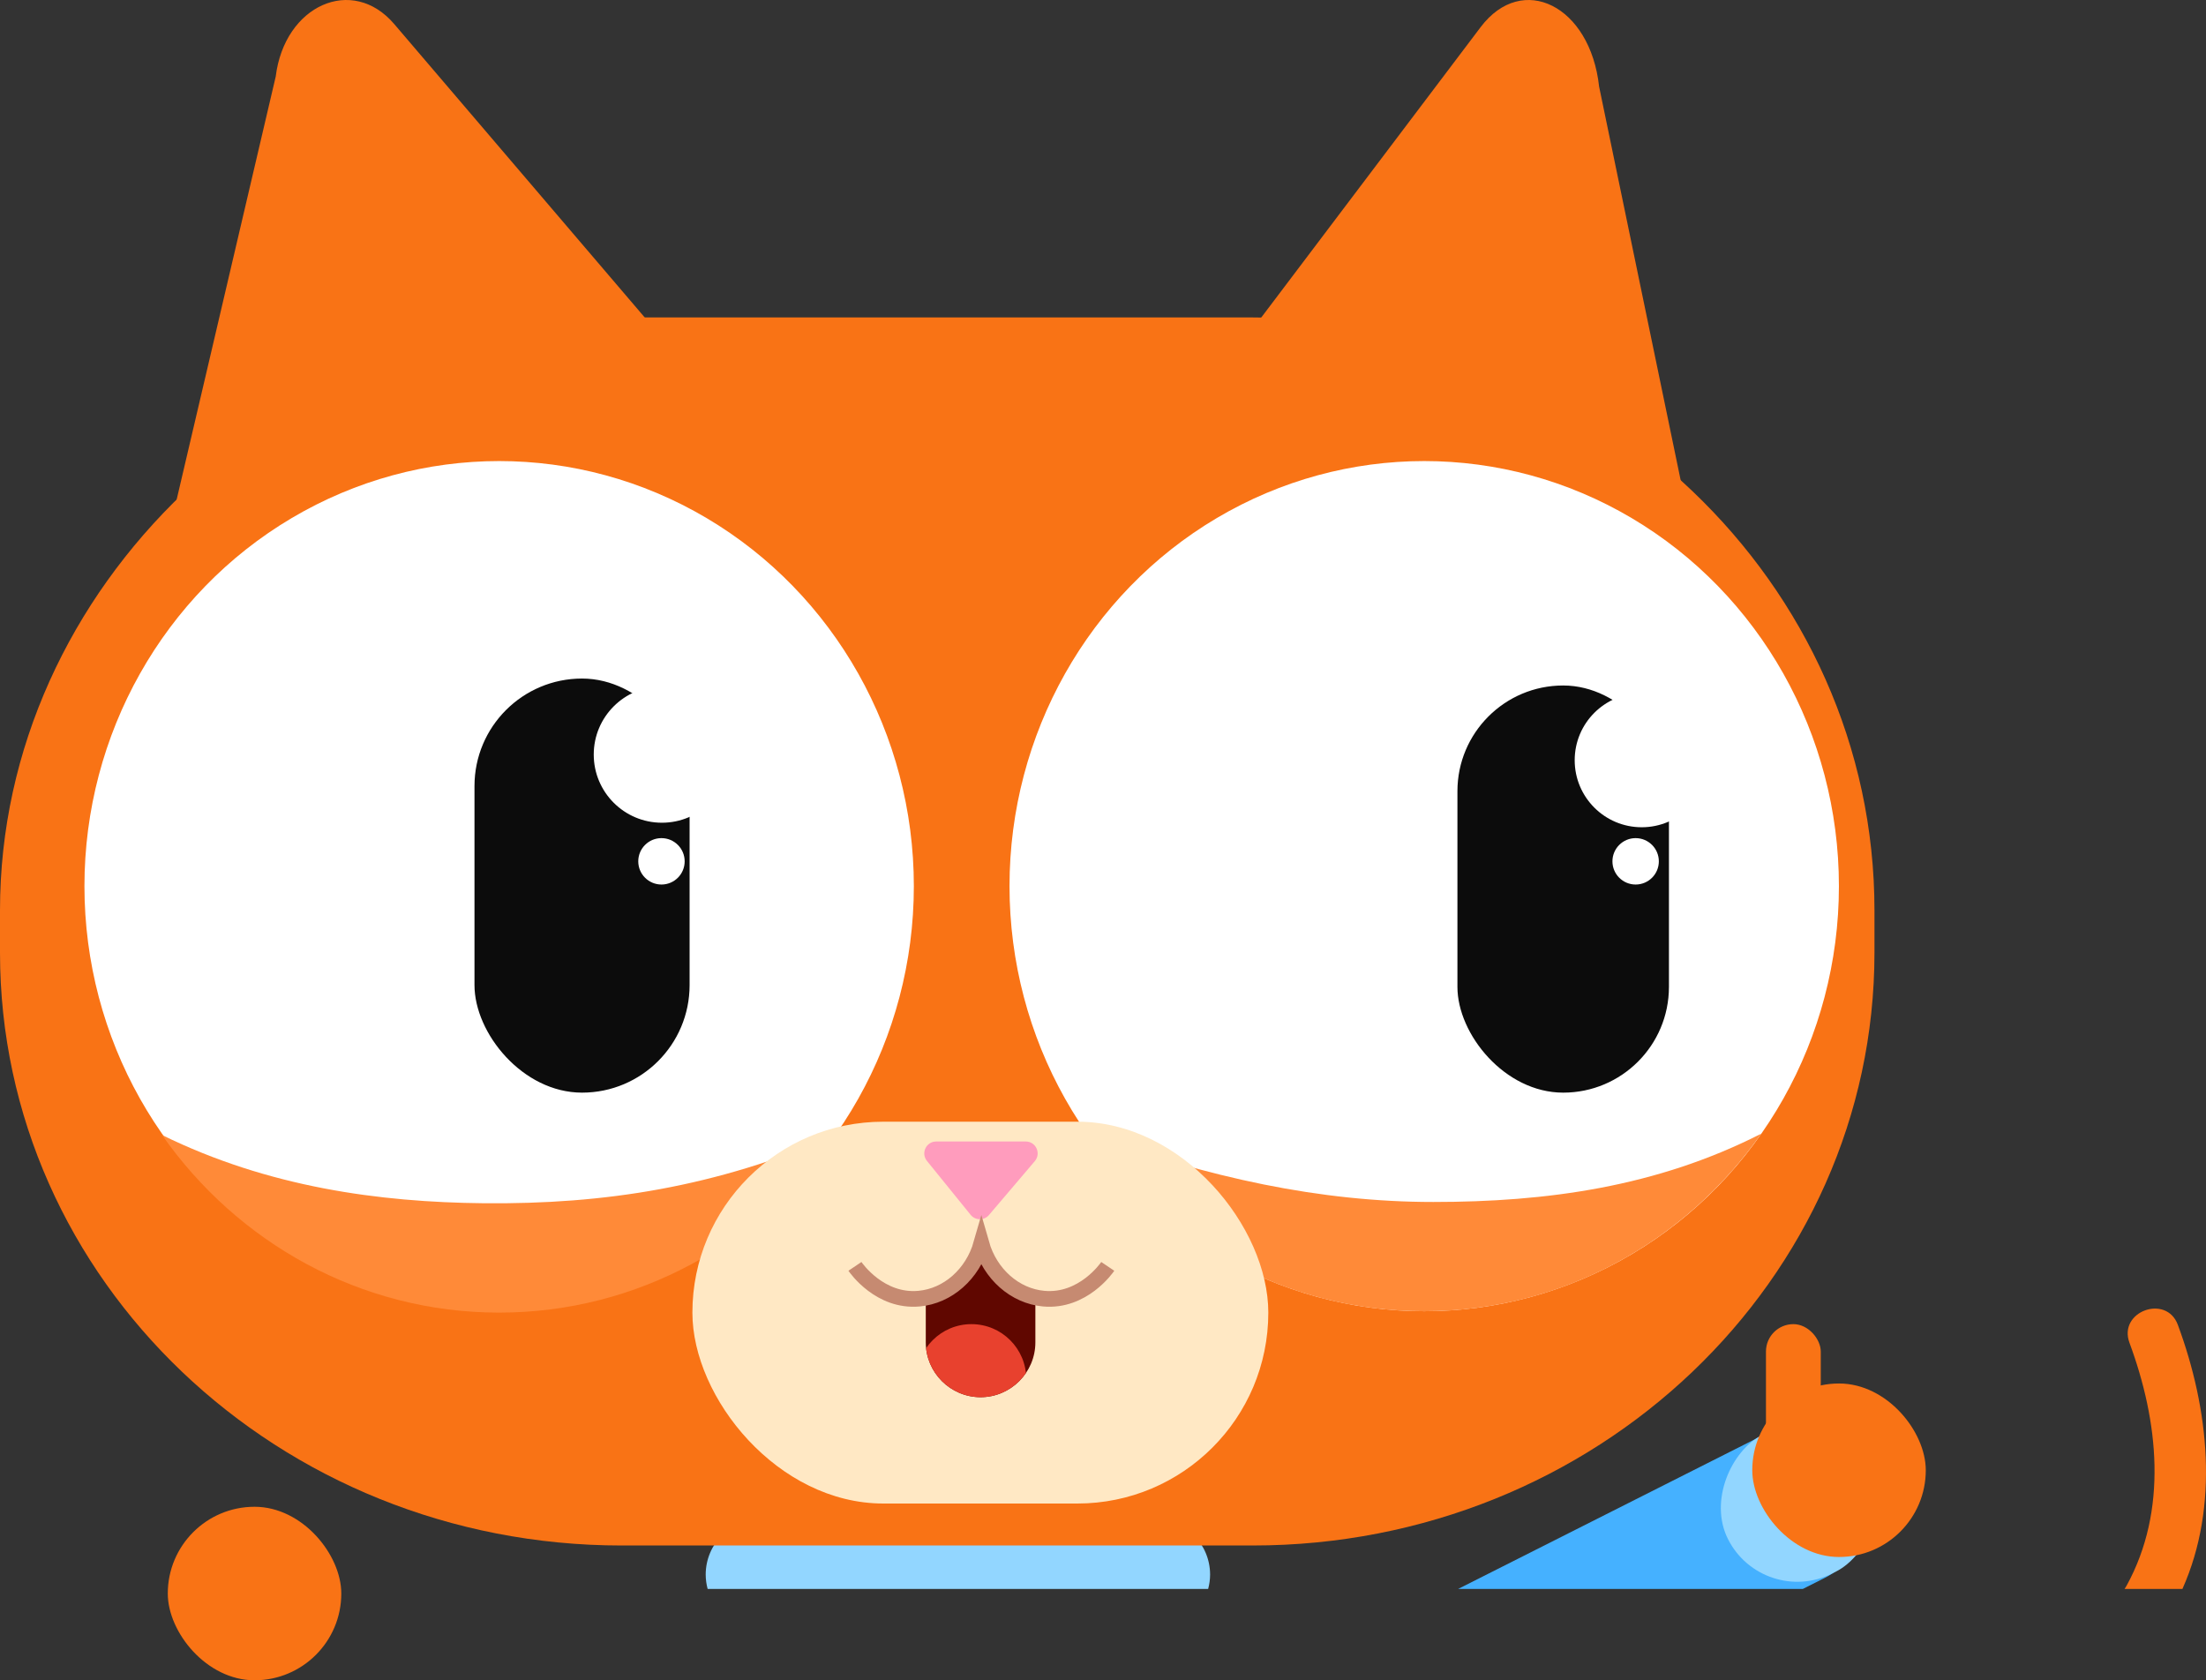
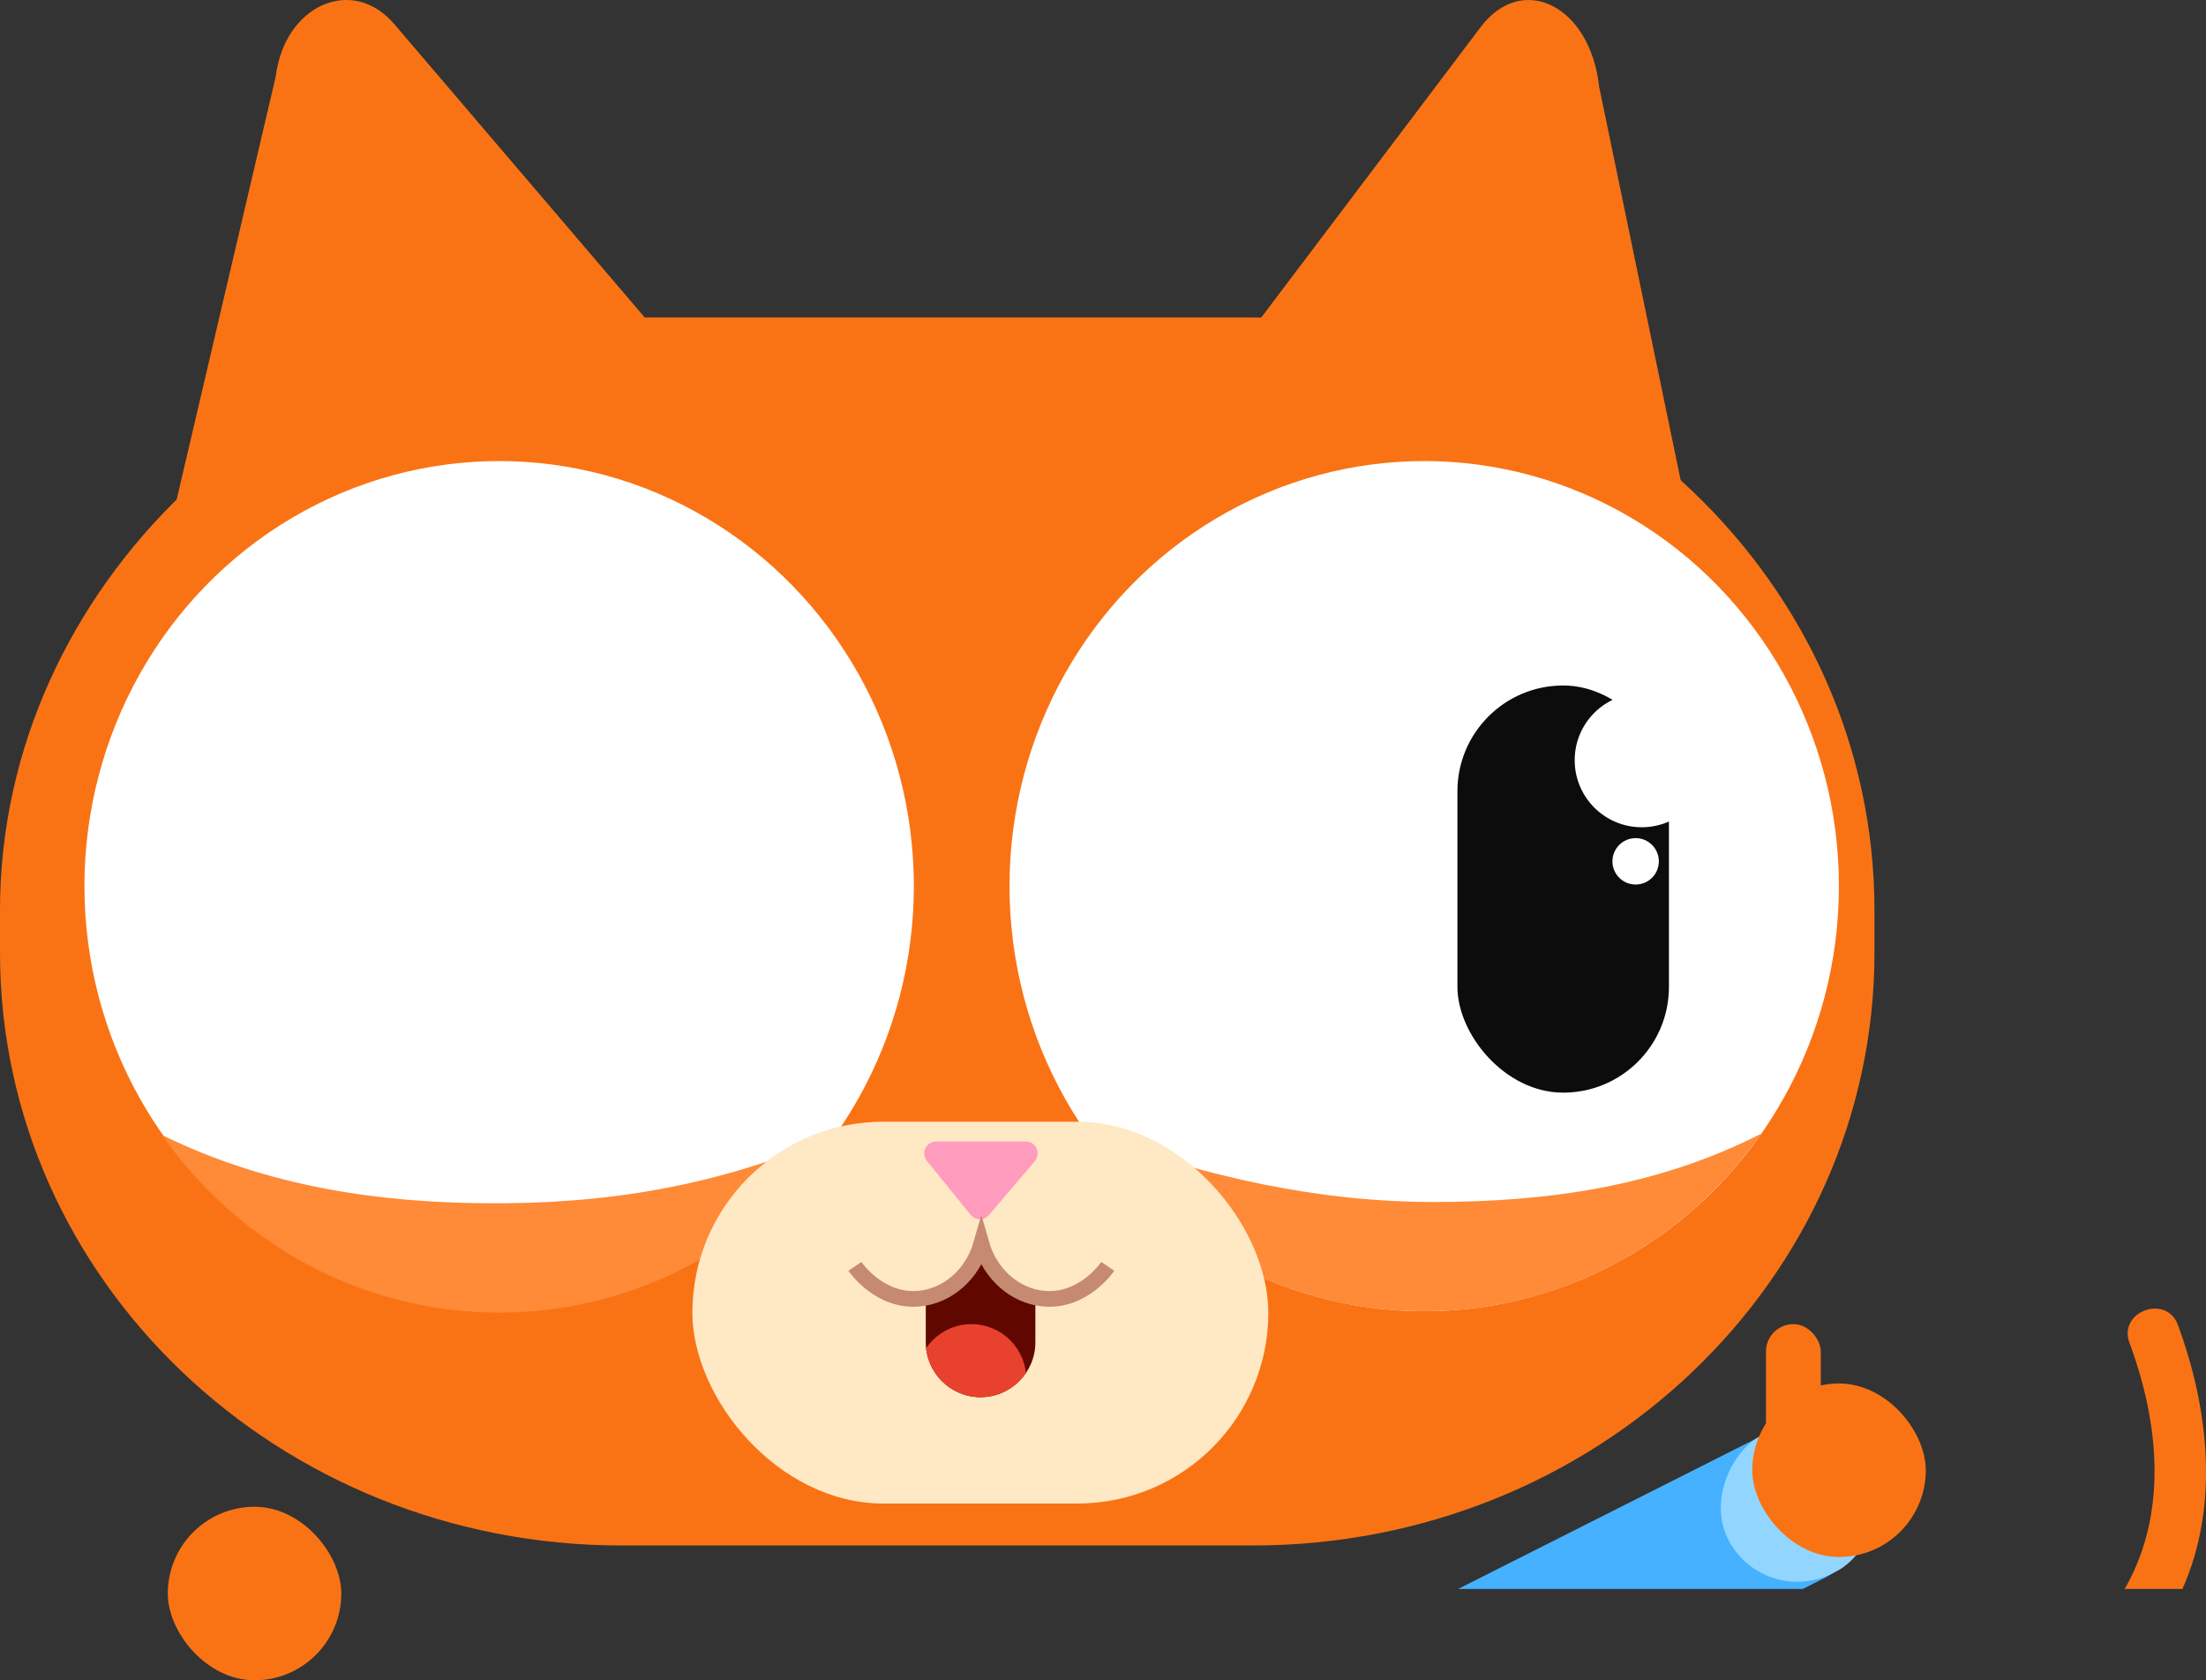
<svg xmlns="http://www.w3.org/2000/svg" id="Layer_2" viewBox="0 0 370.702 282.374">
  <rect x="0" y="0" width="370.702" height="282.374" fill="#333333" stroke="none" />
  <defs>
    <style>
      .cls-1 {
        fill: #ff8a38;
      }

      .cls-2 {
        fill: #0c0c0c;
      }

      .cls-3 {
        fill: #fff;
      }

      .cls-4 {
        fill: #ffe8c4;
      }

      .cls-5 {
        fill: #600700;
      }

      .cls-6 {
        fill: #45b1ff;
      }

      .cls-7 {
        fill: #e8412e;
      }

      .cls-8 {
        fill: #ff9cbd;
      }

      .cls-9 {
        fill: #92d6ff;
      }

      .cls-10 {
        fill: #f97315;
      }

      .cls-11 {
        clip-path: url(#clippath);
      }

      .cls-12 {
        fill: none;
        stroke: #c68a71;
        stroke-miterlimit: 10;
        stroke-width: 2.636px;
      }
    </style>
    <clipPath id="clippath">
      <path class="cls-5" d="M173.986,218.011v7.581c0,5.064-4.144,9.208-9.208,9.208s-9.208-4.144-9.208-9.208v-7.52c4.343-.859,7.995-4.343,9.346-9.085,1.32,4.635,4.834,8.072,9.07,9.024Z" />
    </clipPath>
  </defs>
  <g id="Layer_2-2" data-name="Layer_2">
    <g>
      <path class="cls-6" d="M302.947,267.027l3.683-1.857c6.406-3.231,9.003-11.116,5.772-17.521h0c-3.231-6.406-11.116-9.003-17.521-5.772l-49.862,25.151h57.929Z" />
      <rect class="cls-9" x="289.283" y="239.231" width="26.089" height="26.777" rx="13.044" ry="13.044" transform="translate(391.722 -131.083) rotate(63.233)" />
      <rect class="cls-10" x="294.455" y="232.498" width="29.158" height="29.158" rx="14.579" ry="14.579" />
      <rect class="cls-10" x="28.195" y="253.215" width="29.158" height="29.158" rx="14.579" ry="14.579" />
      <rect class="cls-10" x="296.757" y="222.523" width="9.208" height="24.554" rx="4.604" ry="4.604" />
-       <path class="cls-9" d="M203.02,267.027c.206-.772.327-1.578.327-2.413,0-5.183-4.241-9.424-9.424-9.424h-65.912c-5.183,0-9.424,4.241-9.424,9.424h0c0,.835.121,1.641.327,2.413h84.106Z" />
      <path class="cls-10" d="M210.521,259.723h-106.052C46.772,259.723,0,215.115,0,160.089c0,0,0-7.11,0-7.11C0,98.62,47.553,53.346,104.469,53.346h106.052c57.697,0,104.469,44.607,104.469,99.633v7.11c0,55.026-46.772,99.633-104.469,99.633Z" />
      <path class="cls-10" d="M286.707,101.376l-17.989-86.824c-1.48-13.573-12.882-19.294-19.911-9.989l-48.132,63.714" />
      <path class="cls-10" d="M28.34,89.701L46.33,12.876c1.48-12.01,12.882-17.072,19.911-8.839l48.132,56.376" />
      <path class="cls-10" d="M357.018,267.027h9.721c6.232-13.947,4.452-30.286-.767-44.386-1.935-5.229-10.076-2.245-8.134,3.003,4.874,13.168,6.51,28.125-.496,40.857-.099.18-.221.347-.324.525Z" />
      <ellipse class="cls-3" cx="239.328" cy="148.918" rx="69.688" ry="71.436" />
      <ellipse class="cls-3" cx="83.877" cy="148.918" rx="69.688" ry="71.436" />
-       <rect class="cls-2" x="79.734" y="114.031" width="36.148" height="69.589" rx="18.074" ry="18.074" />
      <circle class="cls-3" cx="111.231" cy="126.803" r="11.457" />
      <circle class="cls-3" cx="111.154" cy="144.748" r="3.899" />
      <rect class="cls-2" x="244.911" y="115.198" width="35.542" height="68.422" rx="17.771" ry="17.771" />
      <circle class="cls-3" cx="274.857" cy="144.748" r="3.899" />
      <circle class="cls-3" cx="275.88" cy="127.756" r="11.265" />
      <path class="cls-1" d="M182.691,190.516c12.647,18.061,33.294,29.838,56.636,29.838s43.99-11.777,56.637-29.838h0c-17.623,8.988-36.176,11.478-55.102,11.478-18.926,0-37.718-4.025-58.171-11.478h0Z" />
      <path class="cls-1" d="M27.241,190.748c12.647,18.061,33.294,29.838,56.636,29.838s43.99-11.777,56.637-29.838h0c-20.24,8.755-38.939,11.656-59.245,11.458-17.544-.172-36.192-2.703-54.028-11.458h0Z" />
      <rect class="cls-4" x="116.352" y="188.503" width="96.778" height="64.167" rx="32.084" ry="32.084" />
      <path class="cls-8" d="M155.767,195.094l7.337,9.058c.789.975,2.27.992,3.083.037l7.704-9.058c1.107-1.301.182-3.301-1.526-3.301h-15.041c-1.686,0-2.618,1.955-1.557,3.264Z" />
      <g>
        <path class="cls-5" d="M173.986,218.011v7.581c0,5.064-4.144,9.208-9.208,9.208s-9.208-4.144-9.208-9.208v-7.52c4.343-.859,7.995-4.343,9.346-9.085,1.32,4.635,4.834,8.072,9.07,9.024Z" />
        <g class="cls-11">
          <circle class="cls-7" cx="163.244" cy="231.731" r="9.208" />
        </g>
      </g>
      <path class="cls-12" d="M143.667,212.816c.191.284,4.196,6.022,10.771,5.424,4.831-.439,9.007-4.112,10.472-9.252,1.465,5.141,5.641,8.813,10.472,9.252,6.576.598,10.58-5.14,10.771-5.424" />
    </g>
  </g>
</svg>